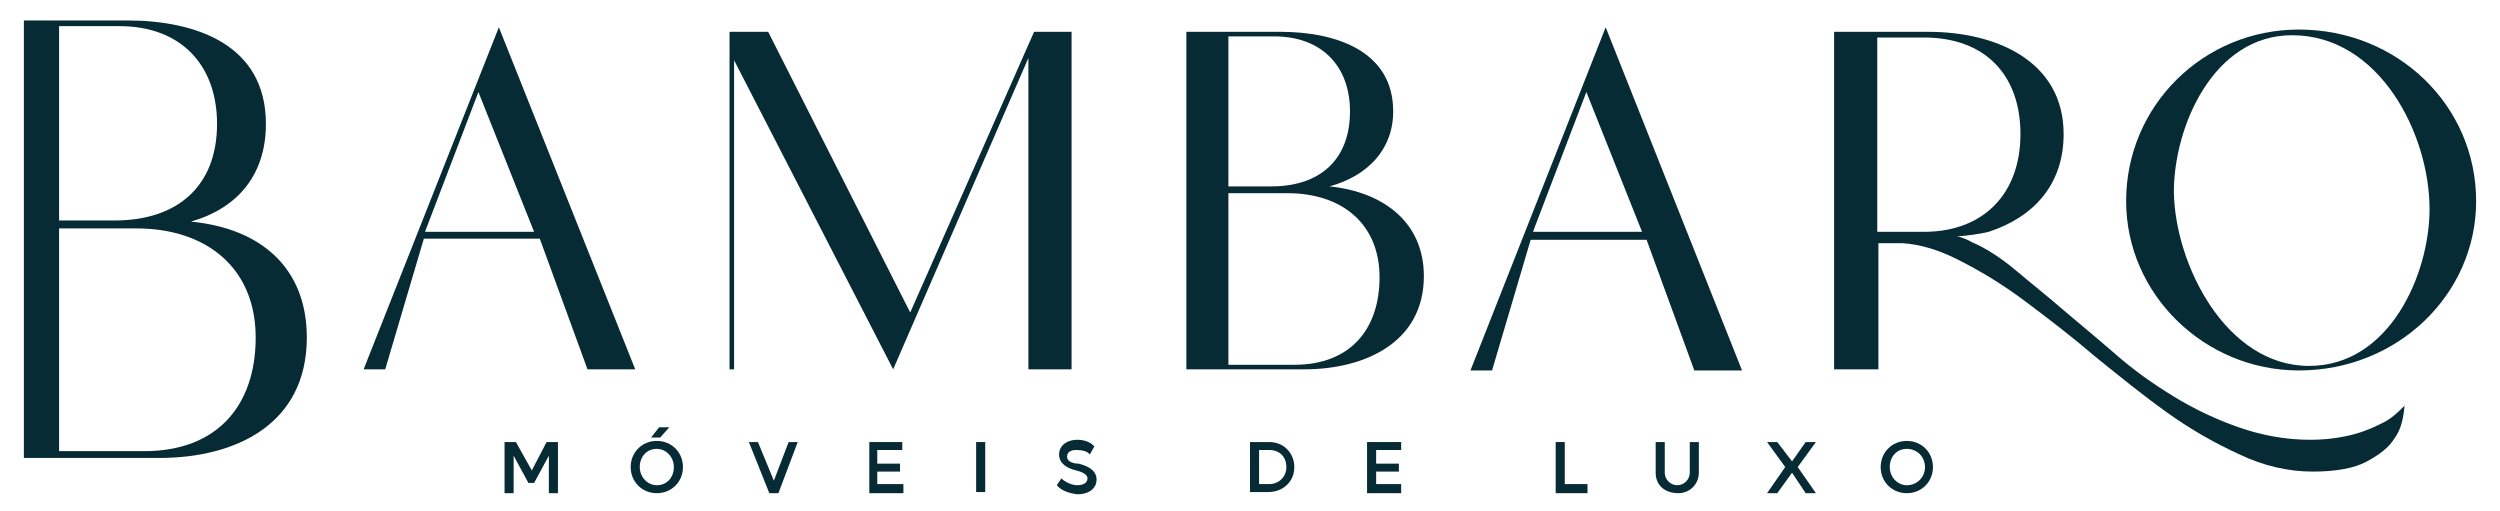
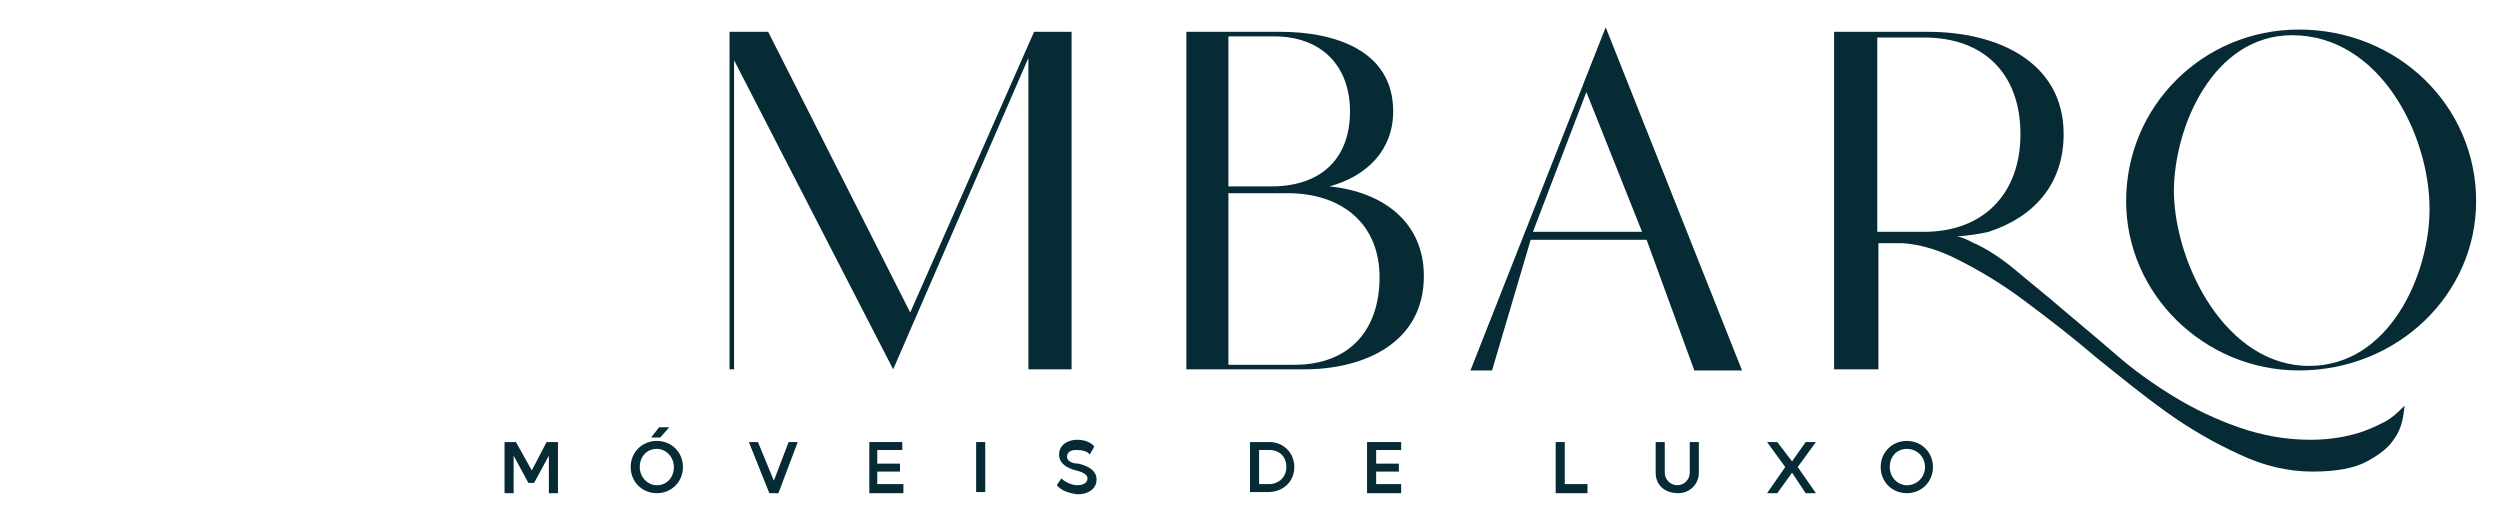
<svg xmlns="http://www.w3.org/2000/svg" width="220" height="45" viewBox="0 0 220 45" fill="none">
  <path d="M64.199 32.501V2.801H67.599L80.099 27.501L90.999 2.801H94.299V32.501H90.499V5.101L78.599 32.501L64.599 5.301V32.501H64.199Z" fill="#072B35" />
  <path d="M104.4 32.501V2.801H112.7C117.4 2.801 122.6 4.401 122.6 9.801C122.6 13.201 120.3 15.501 117 16.401C121.8 16.901 125.3 19.601 125.3 24.301C125.3 30.201 120 32.501 114.8 32.501H104.4ZM108.1 16.401H111.9C116.1 16.401 118.8 14.101 118.8 9.801C118.8 5.901 116.4 3.201 112.1 3.201H108.1V16.401ZM113.9 32.101C118.8 32.101 121.4 29.001 121.4 24.401C121.4 19.701 118.1 17.001 113.3 17.001H108.1V32.101H113.9Z" fill="#072B35" />
-   <path d="M2.1 40.301V1.801H11.2C17.2 1.801 23.4 3.901 23.4 10.901C23.4 15.301 21 18.301 16.8 19.501C23 20.101 27 23.601 27 29.701C27 37.301 20.8 40.301 14 40.301H2.1ZM5.2 19.401H10.1C15.6 19.401 19.1 16.401 19.1 10.901C19.1 5.801 16 2.301 10.5 2.301H5.2V19.401ZM12.7 39.701C19.1 39.701 22.5 35.701 22.5 29.701C22.5 23.601 18.2 20.101 12 20.101H5.2V39.701H12.7Z" fill="#072B35" />
  <path d="M217.9 17.7C217.9 25.9 211 32.6 202.3 32.6C194 32.6 187.1 25.9 187.1 17.7C187.1 9.3 193.9 2.6 202.3 2.6C211 2.6 217.9 9.3 217.9 17.7ZM203.2 32.2C210.3 32.2 213.8 24.1 213.8 18.4C213.8 11.8 209.4 3.1 201.7 3.1C194.8 3.1 191.3 11.1 191.3 16.9C191.4 23.3 195.9 32.2 203.2 32.2Z" fill="#072B35" />
  <path d="M169.9 20.901C173.1 20.901 175 20.401 175 20.401C179 19.101 181.6 16.201 181.6 11.801C181.6 5.401 175.7 2.801 169.7 2.801H161.4V32.501H165.3V20.901H169.9ZM165.2 20.301V3.301H169.3C174.7 3.301 177.8 6.601 177.8 11.801C177.8 17.001 174.6 20.401 169.3 20.401H165.2V20.301Z" fill="#072B35" />
  <path d="M209.7 37.2C209.1 37.5 208.3 37.9 207.2 38.2C206.1 38.5 204.8 38.7 203.3 38.7C201.1 38.7 199 38.3 197 37.6C195 36.9 193.1 36 191.3 34.9C189.5 33.8 187.8 32.6 186.2 31.2C184.6 29.8 183 28.5 181.6 27.3C180.1 26 178.7 24.9 177.4 23.8C176.1 22.7 174.7 21.8 173.5 21.3C173.5 21.3 172.3 20.5 170 20.5C169.6 20.6 169 20.6 168.6 20.6C168.2 20.6 167.9 20.5 167.5 20.5C167.1 20.5 166.6 20.5 166.2 20.5C165.6 20.5 165 20.6 164.5 20.5C164.4 20.8 164.2 21.1 164 21.4H167.4C169 21.5 170.6 22 172.2 22.8C174.2 23.8 176.2 25 178.2 26.5C180.2 28 182.3 29.6 184.4 31.4C186.5 33.1 188.6 34.8 190.7 36.3C192.8 37.8 194.9 39 197.1 40C199.2 41 201.4 41.5 203.5 41.5C205.6 41.5 207.2 41.2 208.3 40.6C209.4 40 210.2 39.4 210.7 38.6C211.3 37.8 211.5 36.8 211.6 35.7C211 36.3 210.5 36.8 209.7 37.2Z" fill="#072B35" />
-   <path d="M43.9 2.4L32 32.5H33.9L37.3 21H47.5L51.7 32.5H55.9L43.9 2.4ZM47 20.4H37.4L42.1 8.1L47 20.4Z" fill="#072B35" />
  <path d="M141.3 2.4L129.4 32.6H131.3L134.7 21.1H144.9L149.1 32.6H153.3L141.3 2.4ZM144.5 20.4H134.9L139.6 8.1L144.5 20.4Z" fill="#072B35" />
  <path d="M49.1 38.9V43.4H48.3V40.1L47 42.5H46.5L45.2 40.1V43.4H44.4V38.9H45.4L46.8 41.4L48.1 38.9H49.1Z" fill="#072B35" />
  <path d="M55.5 41.1C55.5 39.8 56.5 38.8 57.8 38.8C59.1 38.8 60.1 39.8 60.1 41.1C60.1 42.4 59.1 43.4 57.8 43.4C56.5 43.4 55.5 42.4 55.5 41.1ZM59.3 41.1C59.3 40.2 58.6 39.5 57.8 39.5C56.9 39.5 56.3 40.2 56.3 41.1C56.3 42 57 42.7 57.8 42.7C58.7 42.7 59.3 42 59.3 41.1ZM58 37.6H58.9L58.1 38.5H57.3L58 37.6Z" fill="#072B35" />
  <path d="M70.2 38.9L68.5 43.4H67.7L65.9 38.9H66.7L68.1 42.3L69.4 38.9H70.2Z" fill="#072B35" />
  <path d="M79.5 42.6V43.4H76.5V38.9H79.4V39.6H77.2V40.8H79.2V41.5H77.2V42.6H79.5Z" fill="#072B35" />
  <path d="M86.7 38.9H85.9V43.3H86.7V38.9Z" fill="#072B35" />
  <path d="M93 42.699L93.4 42.099C93.7 42.399 94.3 42.699 94.8 42.699C95.3 42.699 95.7 42.499 95.7 42.099C95.7 41.699 95.1 41.499 94.7 41.399C93.9 41.199 93.2 40.799 93.2 39.999C93.2 39.199 93.9 38.699 94.8 38.699C95.4 38.699 96 38.899 96.3 39.299L95.9 39.999C95.7 39.699 95.2 39.599 94.7 39.599C94.2 39.599 93.9 39.799 93.9 40.199C93.9 40.599 94.4 40.799 94.9 40.799C95.3 40.899 96.5 41.199 96.5 42.199C96.5 42.999 95.8 43.499 94.8 43.499C94.1 43.399 93.4 43.199 93 42.699Z" fill="#072B35" />
  <path d="M113.9 41.1C113.9 42.4 112.9 43.3 111.6 43.3H110V38.9H111.7C113 38.9 113.9 39.9 113.9 41.1ZM113.2 41.1C113.2 40.2 112.6 39.6 111.7 39.6H110.8V42.6H111.7C112.5 42.6 113.2 42 113.2 41.1Z" fill="#072B35" />
  <path d="M123.301 42.6V43.4H120.301V38.9H123.301V39.6H121.101V40.8H123.101V41.5H121.101V42.6H123.301Z" fill="#072B35" />
  <path d="M139.7 42.6V43.4H136.9V38.9H137.7V42.6H139.7Z" fill="#072B35" />
  <path d="M145.699 41.6V38.9H146.499V41.6C146.499 42.2 146.999 42.7 147.599 42.7C148.199 42.7 148.699 42.2 148.699 41.6V38.9H149.499V41.6C149.499 42.6 148.699 43.4 147.699 43.4C146.499 43.4 145.699 42.7 145.699 41.6Z" fill="#072B35" />
  <path d="M158.9 43.4L157.7 41.6L156.4 43.4H155.5L157.1 41.1L155.5 38.9H156.4L157.7 40.6L158.9 38.9H159.8L158.2 41.1L159.8 43.4H158.9Z" fill="#072B35" />
  <path d="M165.5 41.101C165.5 39.801 166.5 38.801 167.8 38.801C169.1 38.801 170.1 39.801 170.1 41.101C170.1 42.401 169.1 43.401 167.8 43.401C166.5 43.401 165.5 42.401 165.5 41.101ZM169.4 41.101C169.4 40.201 168.7 39.501 167.8 39.501C166.9 39.501 166.3 40.201 166.3 41.101C166.3 42.001 167 42.701 167.8 42.701C168.7 42.701 169.4 42.001 169.4 41.101Z" fill="#072B35" />
</svg>